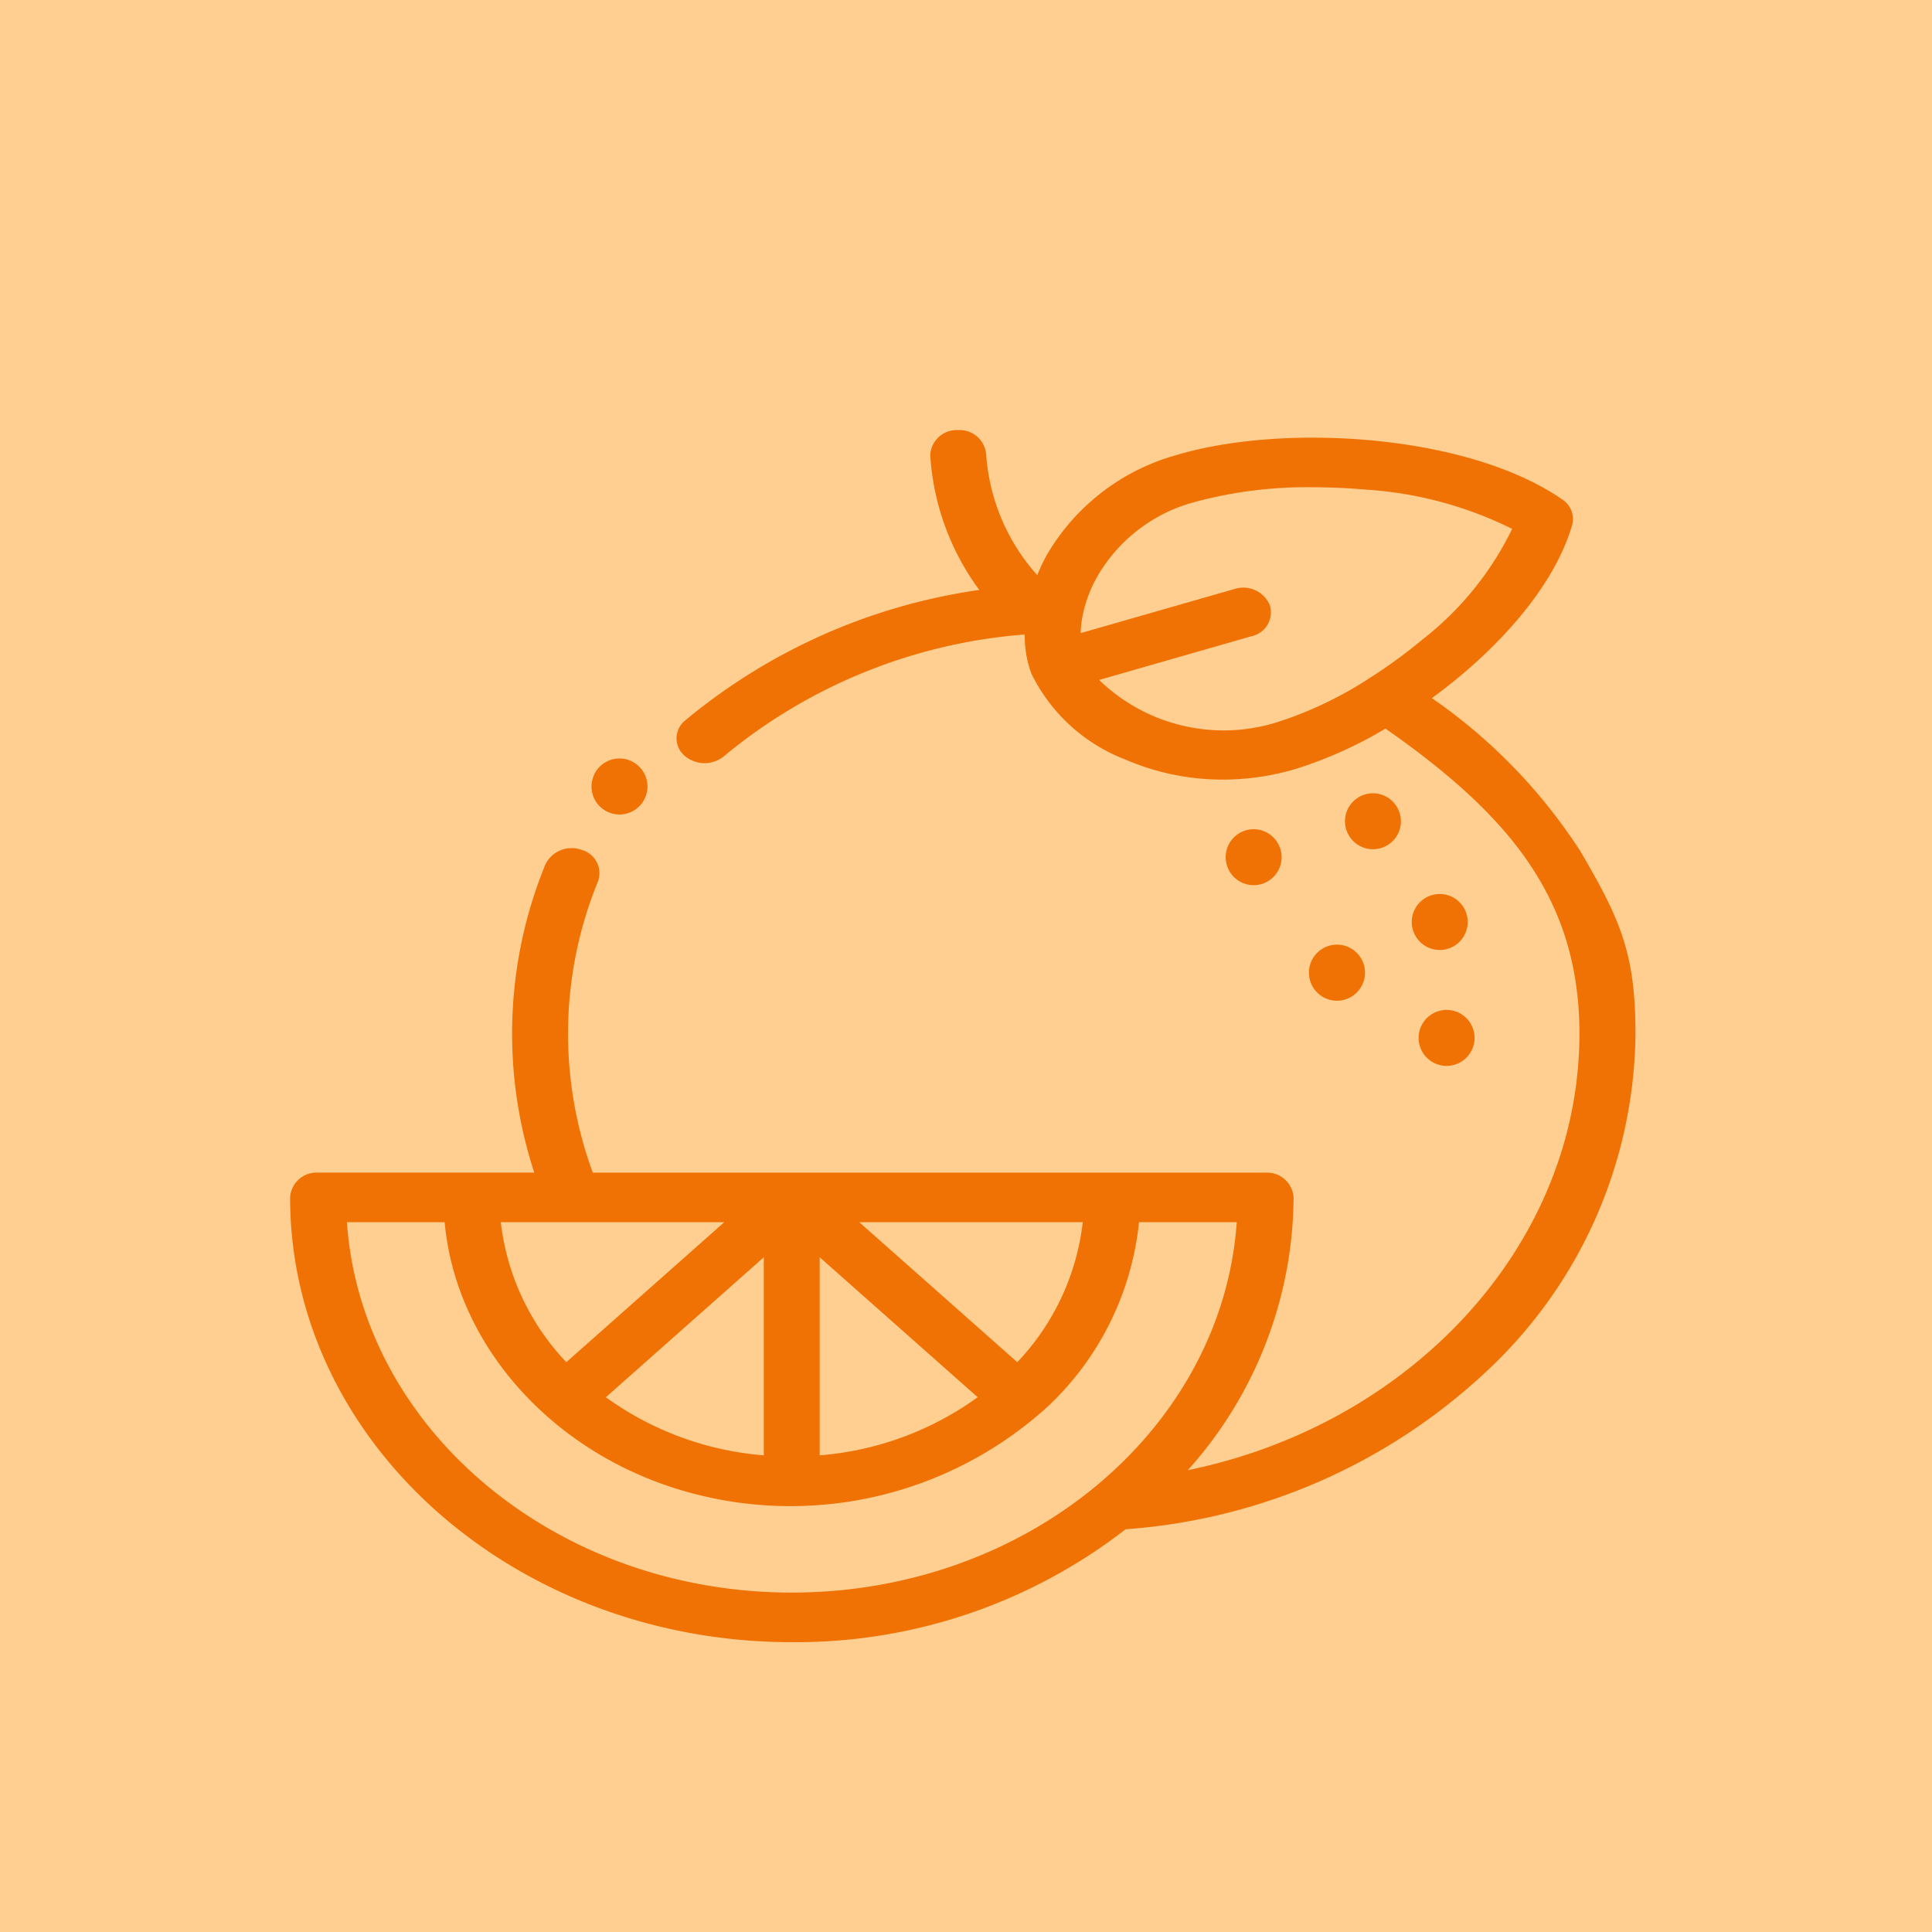
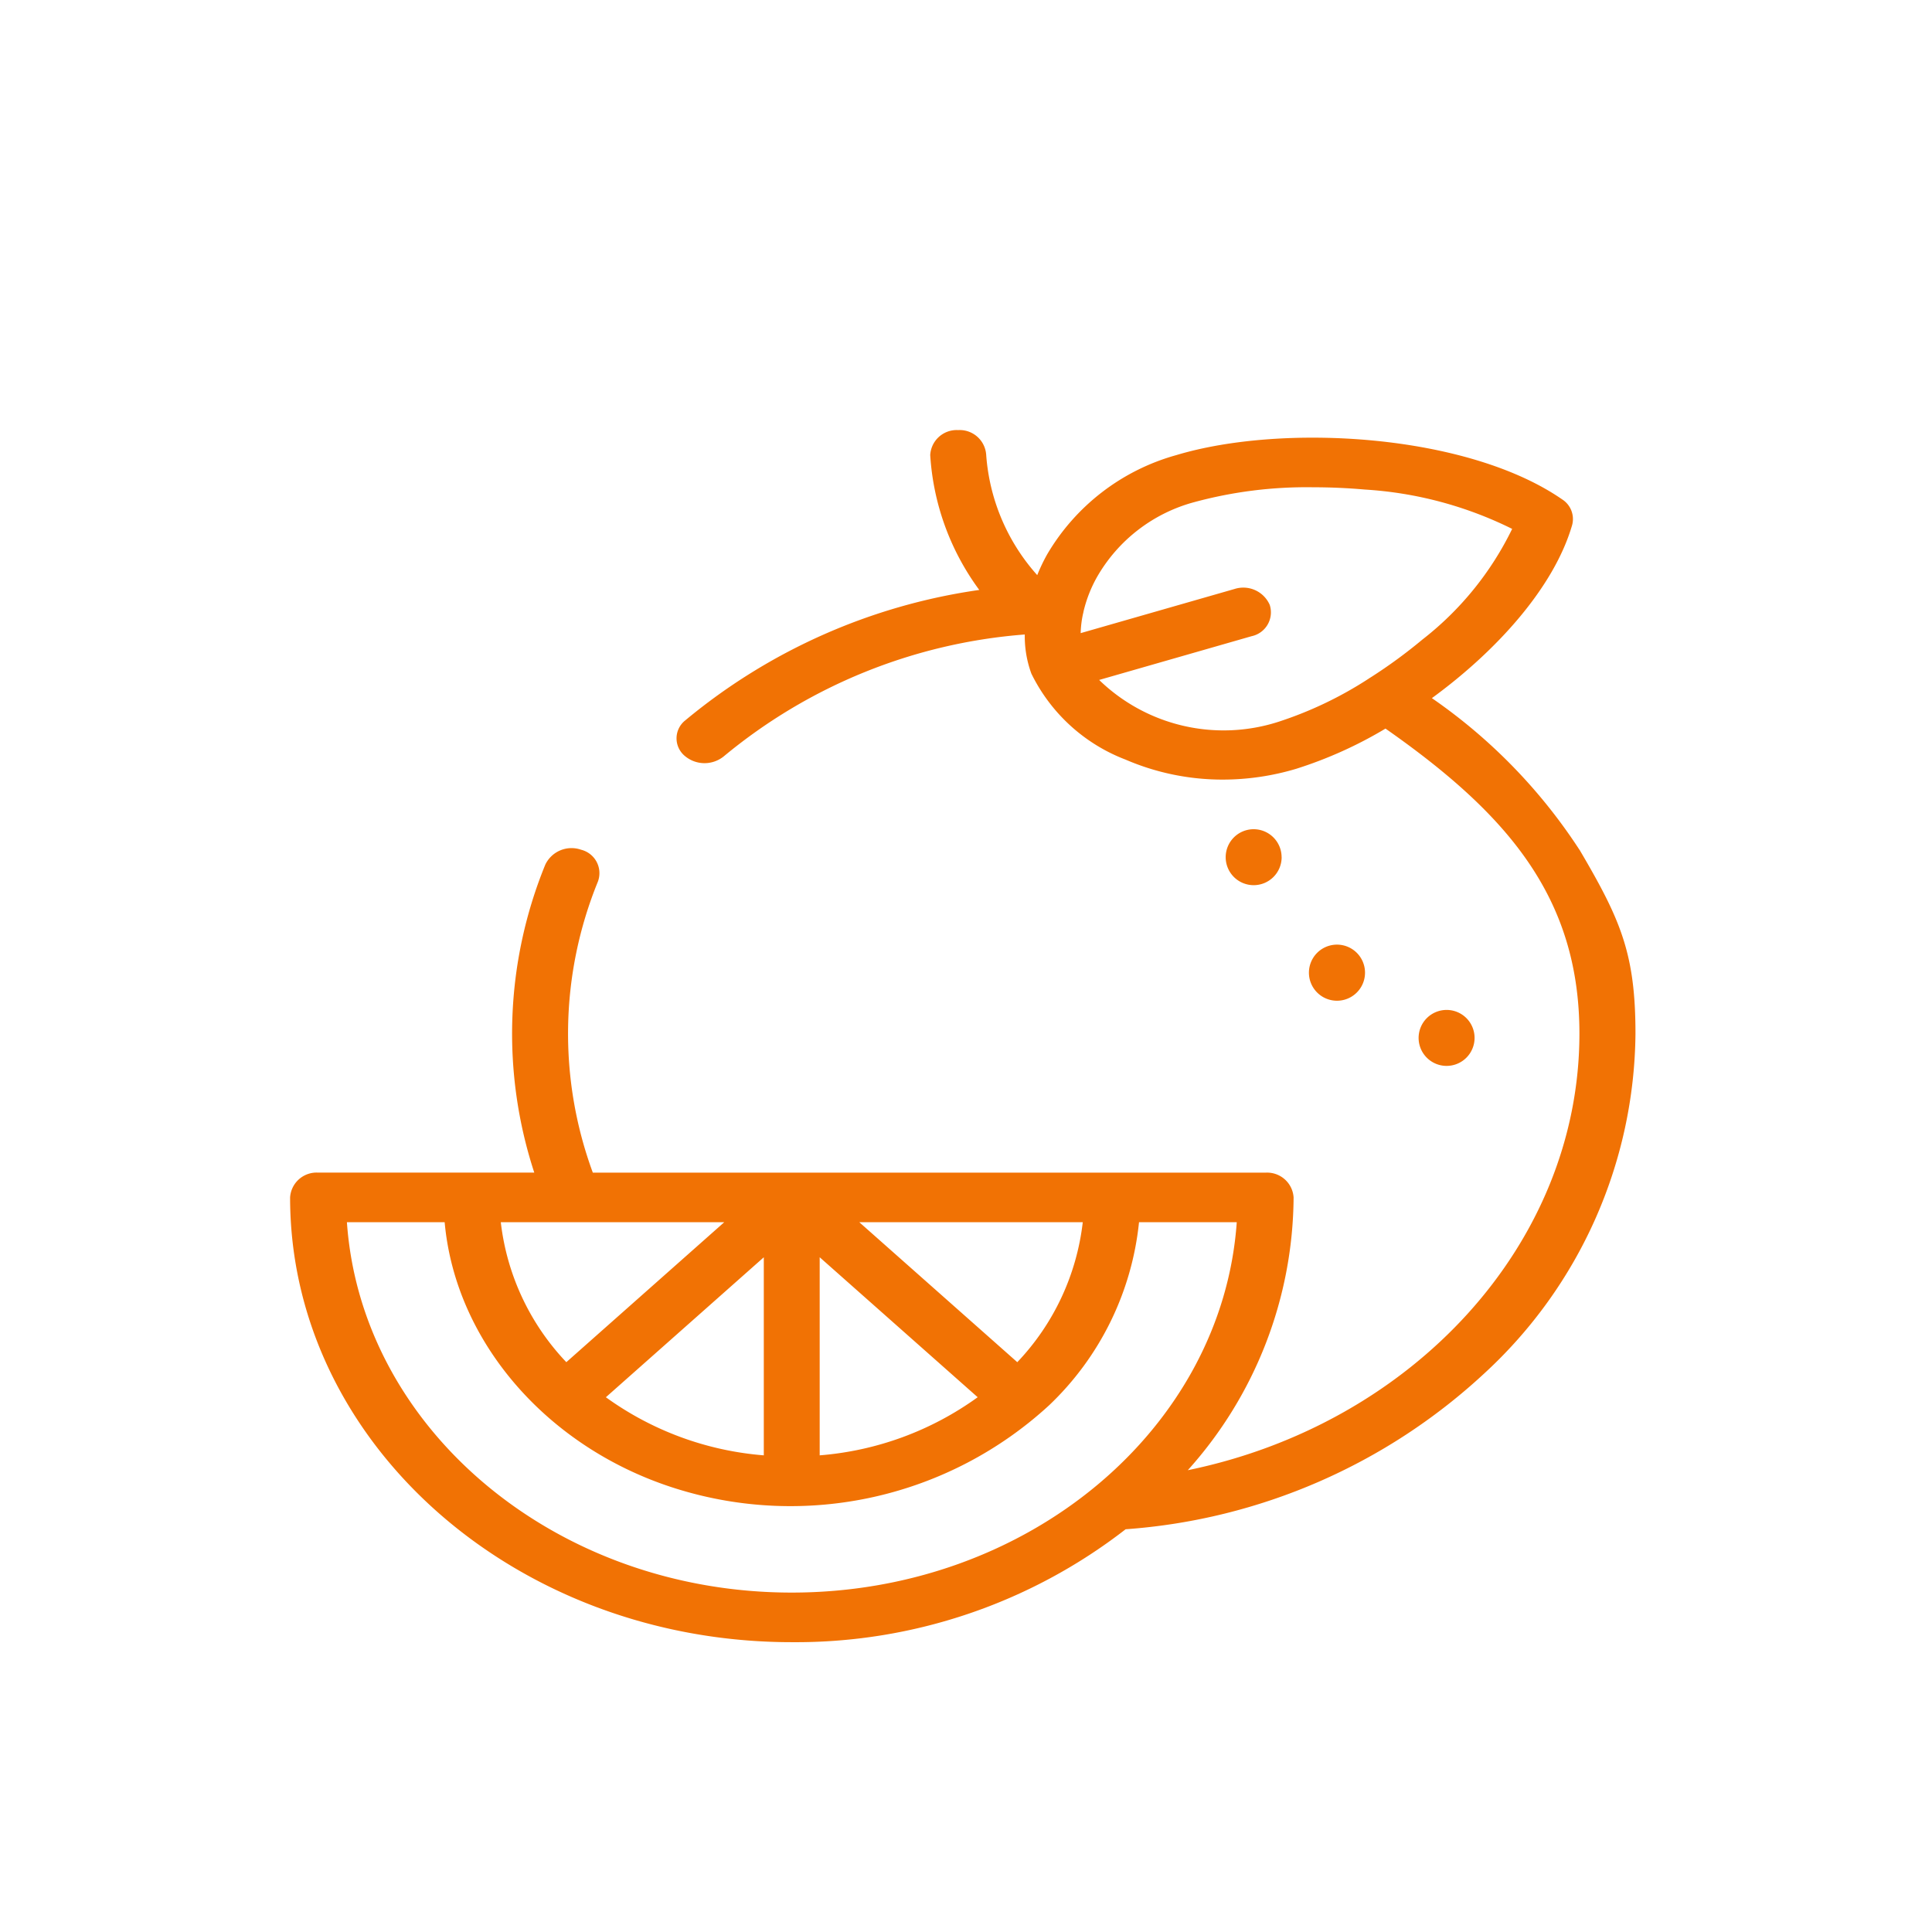
<svg xmlns="http://www.w3.org/2000/svg" width="85" height="85" viewBox="0 0 85 85">
  <g transform="translate(-110 -410)">
-     <rect width="85" height="85" transform="translate(110 410)" fill="#ffcf91" />
    <g transform="translate(122.759 428.913)">
-       <path d="M396.235,168.952A1.231,1.231,0,0,0,395,167.721H395a1.231,1.231,0,1,0,1.238,1.231Z" transform="translate(-347.361 -151.733)" fill="#f17204" />
-       <path d="M419.084,208.894h0a1.231,1.231,0,1,0,1.234,1.231A1.229,1.229,0,0,0,419.081,208.894Z" transform="translate(-368.504 -188.474)" fill="#f17204" />
      <path d="M382.07,229.579a1.234,1.234,0,1,0,.007,0Z" transform="translate(-336.011 -206.932)" fill="#f17204" />
      <path d="M421.575,256.272a1.231,1.231,0,1,0,1.234,1.231,1.229,1.229,0,0,0-1.234-1.231Z" transform="translate(-370.693 -230.752)" fill="#f17204" />
      <path d="M353.229,183.63A1.231,1.231,0,0,0,352,182.4h-.007a1.231,1.231,0,1,0,1.238,1.231Z" transform="translate(-309.603 -164.831)" fill="#f17204" />
      <path d="M70.225,19.93a24.009,24.009,0,0,0-6.491-6.67c2.878-2.1,5.377-4.889,6.169-7.609a1.025,1.025,0,0,0-.434-1.133c-4.191-2.9-12.313-3.357-16.982-1.949A9.551,9.551,0,0,0,46.8,6.948a8.06,8.06,0,0,0-.429.9,8.875,8.875,0,0,1-2.246-5.3,1.169,1.169,0,0,0-1.231-1.081h-.011a1.164,1.164,0,0,0-1.22,1.1,11.152,11.152,0,0,0,2.158,5.933,25.953,25.953,0,0,0-12.937,5.74,1.006,1.006,0,0,0-.042,1.543,1.345,1.345,0,0,0,1.74.037A23.555,23.555,0,0,1,45.823,10.46a4.771,4.771,0,0,0,.29,1.722,7.658,7.658,0,0,0,4.142,3.782,10.754,10.754,0,0,0,4.283.88,11.251,11.251,0,0,0,3.239-.479A18.448,18.448,0,0,0,61.693,14.6c5.324,3.727,8.532,7.393,8.532,13.419,0,9.25-7.338,17.177-17.23,19.209a18.112,18.112,0,0,0,4.655-12,1.167,1.167,0,0,0-1.231-1.091h-29.6a17.7,17.7,0,0,1,.224-12.807,1.062,1.062,0,0,0-.739-1.4,1.279,1.279,0,0,0-1.576.655,19.648,19.648,0,0,0-.485,13.55H14.727A1.167,1.167,0,0,0,13.5,35.226c0,10.79,9.9,19.568,22.076,19.568a23.654,23.654,0,0,0,14.684-4.968,25.916,25.916,0,0,0,15.8-6.875,20.542,20.542,0,0,0,6.631-14.93c0-3.511-.644-5-2.462-8.09ZM56.986,14.3a7.865,7.865,0,0,1-7.891-1.84l6.711-1.926A1.071,1.071,0,0,0,56.6,9.158a1.269,1.269,0,0,0-1.55-.7L48.282,10.4a4.521,4.521,0,0,1,.1-.835.99.99,0,0,0,.025-.114,5.8,5.8,0,0,1,.6-1.53A7.031,7.031,0,0,1,53.28,4.637a18.877,18.877,0,0,1,5.233-.654c.749,0,1.512.033,2.27.1a16.87,16.87,0,0,1,6.483,1.731,13.825,13.825,0,0,1-3.952,4.871,22.267,22.267,0,0,1-2.265,1.657q-.049.028-.095.061A16.773,16.773,0,0,1,56.986,14.3ZM27.393,44.018l6.948-6.158v8.714A13.712,13.712,0,0,1,27.393,44.018Zm-4.623-7.7H32.6l-6.947,6.157A10.714,10.714,0,0,1,22.77,36.318ZM36.8,37.859l6.951,6.158A13.718,13.718,0,0,1,36.8,46.574Zm8.692,4.615-6.95-6.157h9.832A10.712,10.712,0,0,1,45.494,42.475ZM16,36.318h4.3c.477,5.293,4.56,9.969,10.207,11.728a16.812,16.812,0,0,0,16.381-3.669,12.927,12.927,0,0,0,3.961-8.059h4.3c-.637,9.08-9.176,16.294-19.58,16.294S16.633,45.4,16,36.318Z" transform="translate(-13.496 -1.458)" fill="#f17204" />
-       <path d="M122.869,155.83a1.221,1.221,0,0,0,.547.129,1.232,1.232,0,1,0-1.1-1.784l0,.007A1.227,1.227,0,0,0,122.869,155.83Z" transform="translate(-108.922 -139.038)" fill="#f17204" />
+       <path d="M122.869,155.83l0,.007A1.227,1.227,0,0,0,122.869,155.83Z" transform="translate(-108.922 -139.038)" fill="#f17204" />
    </g>
  </g>
</svg>